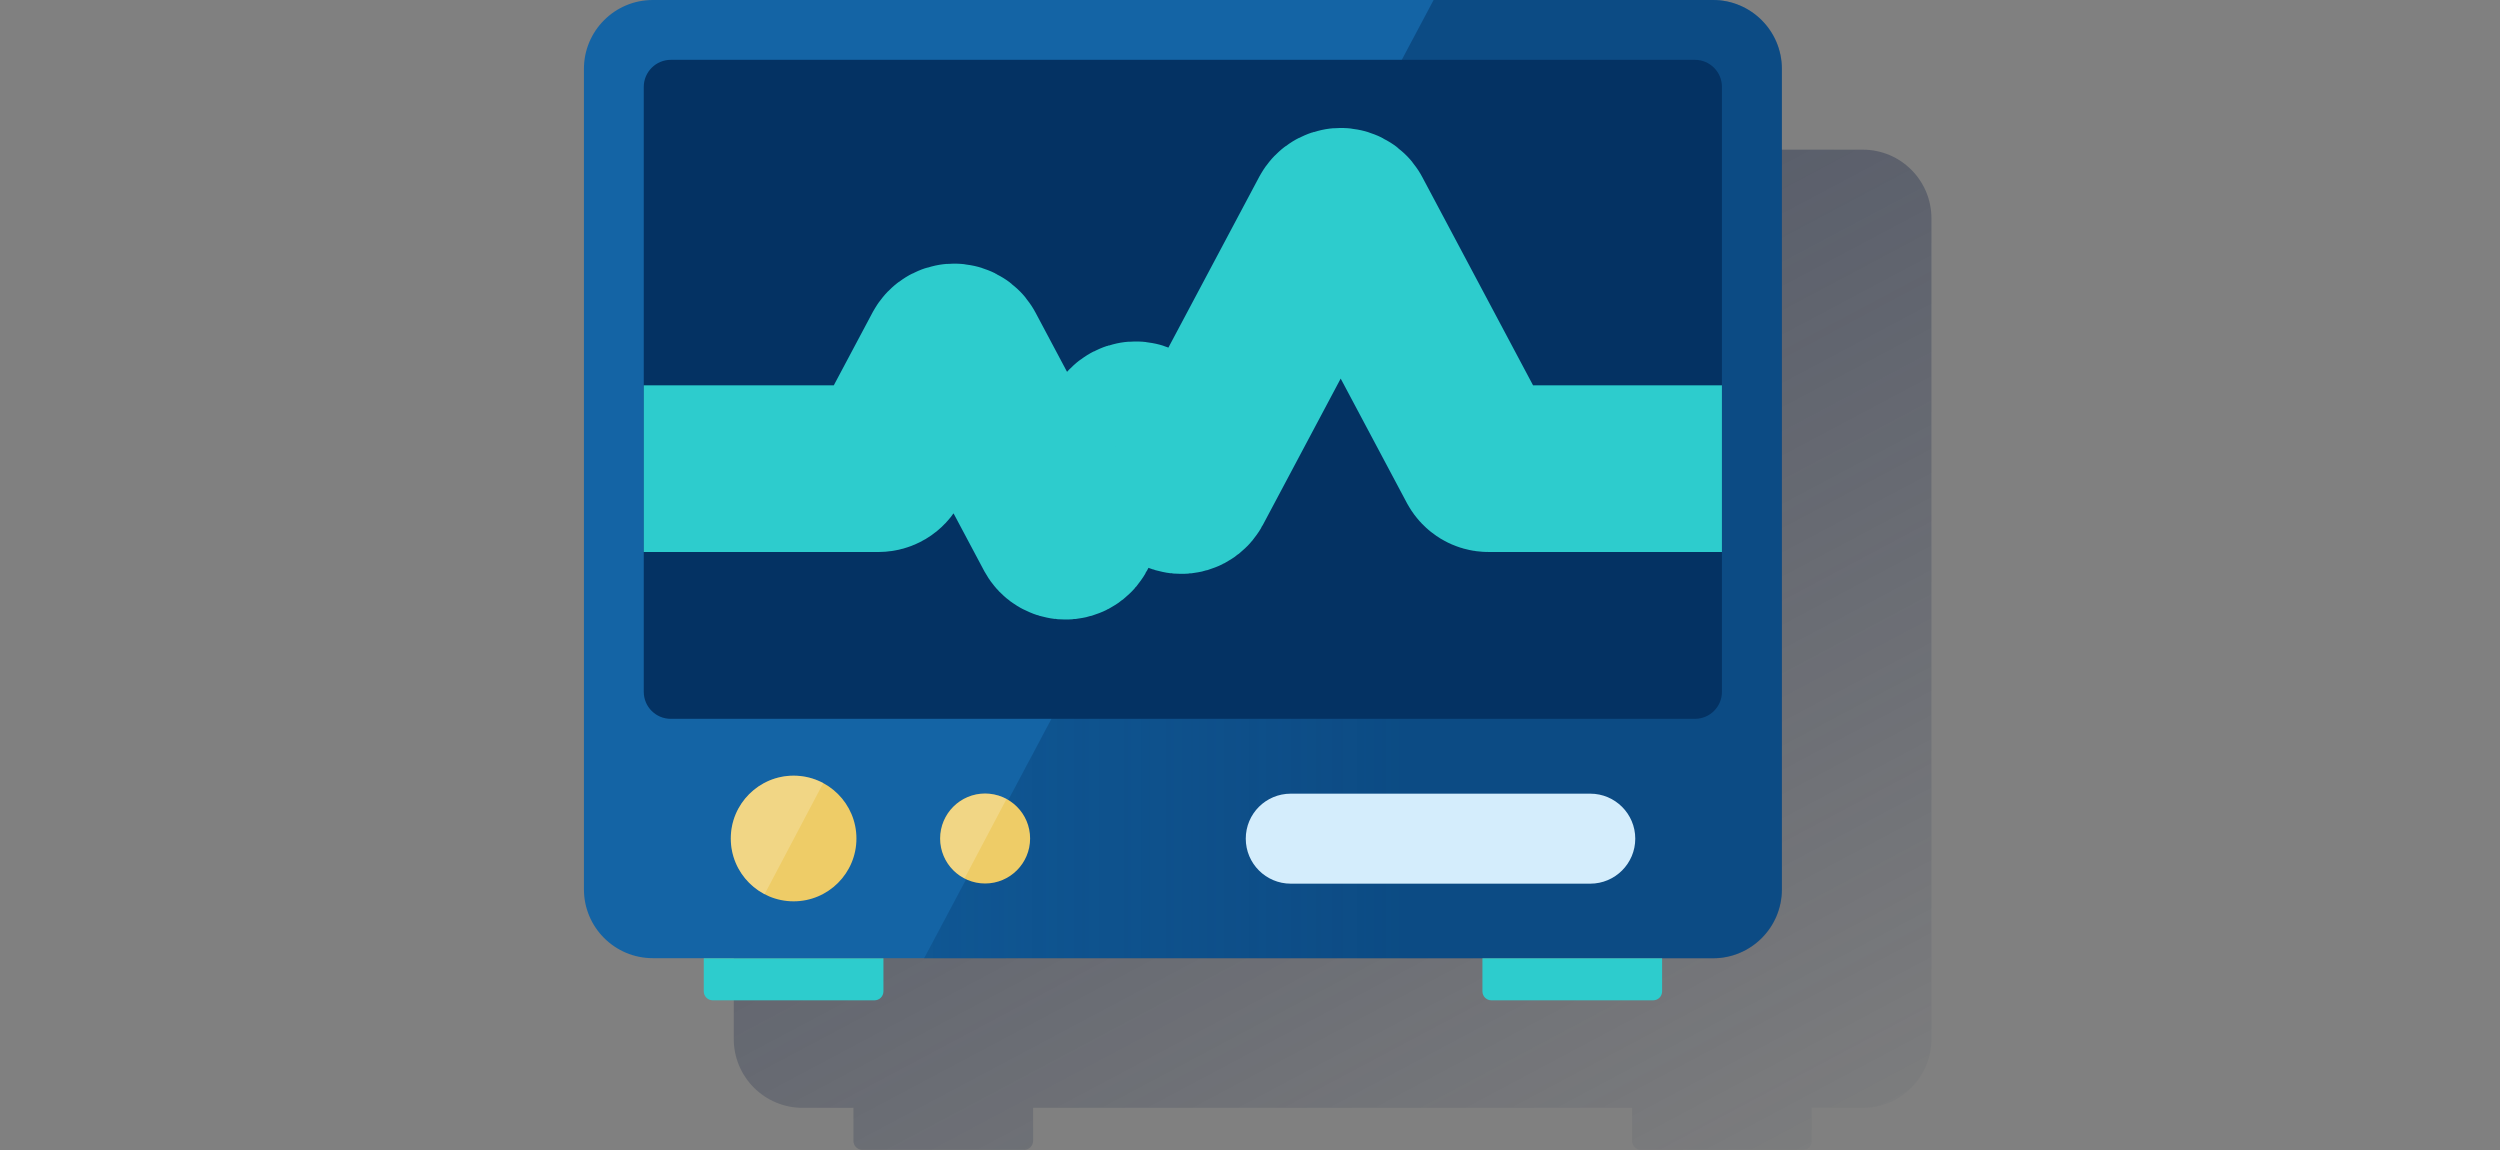
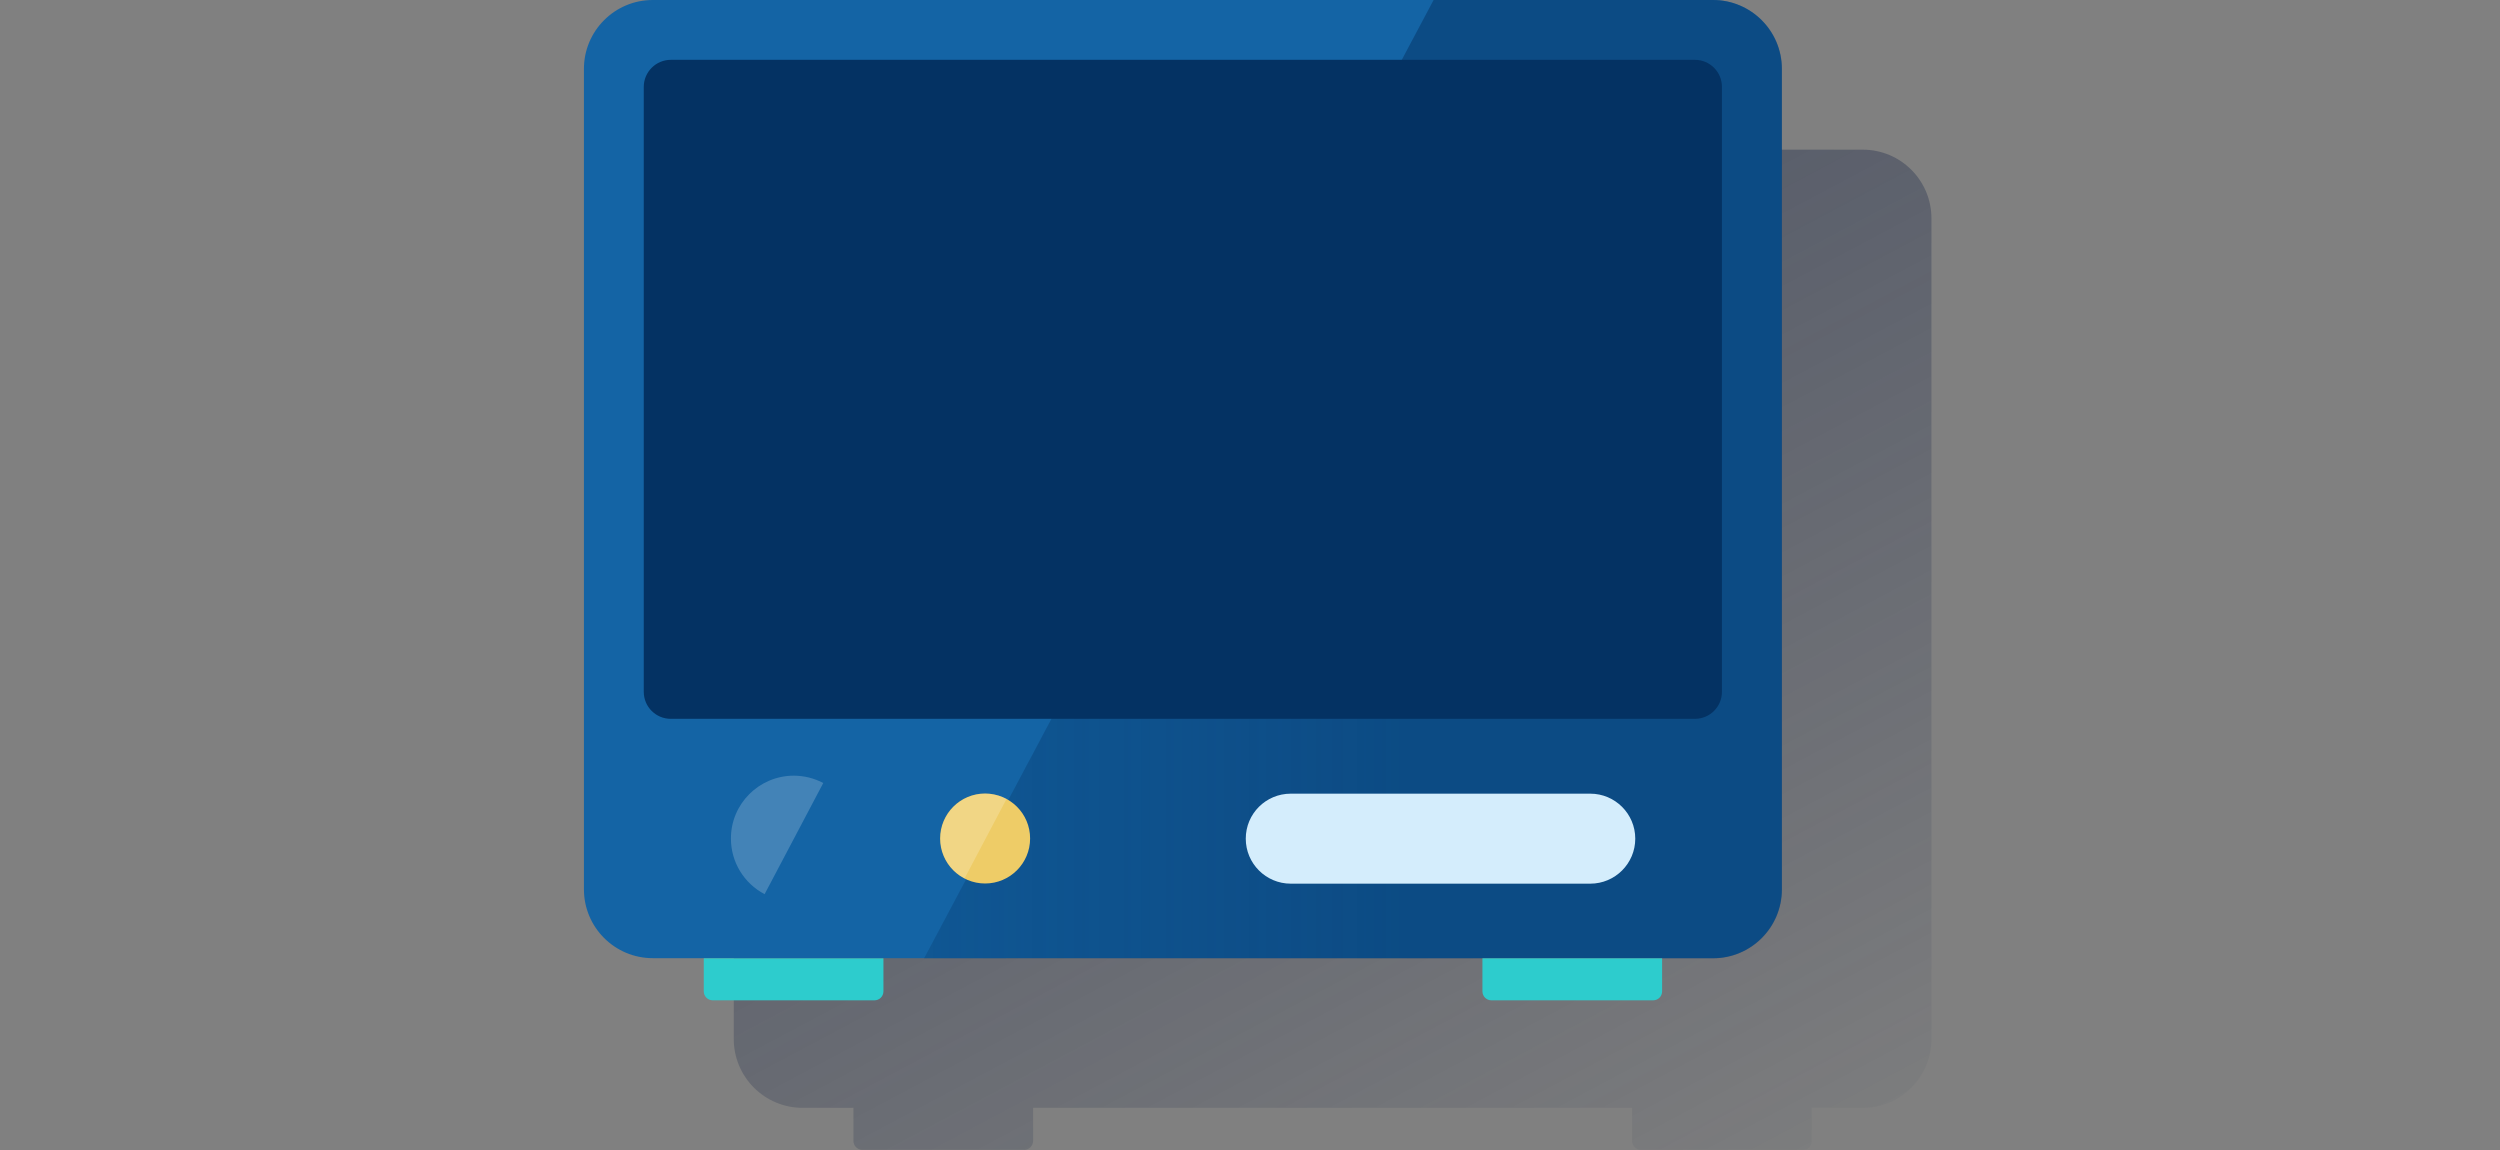
<svg xmlns="http://www.w3.org/2000/svg" version="1.1" style="enable-background:new 0 0 107 107;" xml:space="preserve" width="150" height="69">
  <rect width="100%" height="100%" fill="#808080" stroke="none" />
-   <rect id="backgroundrect" width="100%" height="100%" x="0" y="0" fill="none" stroke="none" class="" style="" />
  <style type="text/css">
	.st0{fill:url(#SVGID_1_);}
	.st1{fill:#1464A5;}
	.st2{fill:url(#SVGID_2_);}
	.st3{fill:#043263;}
	.st4{fill:#2DCCCD;}
	.st5{fill:none;stroke:#2DCCCD;stroke-width:10;stroke-miterlimit:10;}
	.st6{fill:#EECC67;}
	.st7{fill:url(#SVGID_3_);}
	.st8{fill:url(#SVGID_4_);}
	.st9{fill:#D4EDFC;}
</style>
  <g class="currentLayer" style="">
    <title>Layer 1</title>
    <g id="svg_1" class="">
      <linearGradient id="SVGID_1_" gradientUnits="userSpaceOnUse" x1="38.838" y1="86.291" x2="77.199" y2="14.141" gradientTransform="matrix(1 0 0 -1 0 107)" transform="translate(0.73,0) translate(0.73,0) translate(0.73,0) translate(0.73,0) translate(0.73,0) translate(0.73,0) translate(0.73,0) translate(0.73,0) translate(0.73,0) translate(0.73,0) translate(0.73,0) translate(0.73,0) translate(0.73,0) translate(0.73,0) translate(0.73,0) translate(0.73,0) translate(0.73,0) translate(0.73,0) translate(0.73,0) translate(0.73,0) translate(0.73,0) translate(0.73,0) translate(0.73,0) translate(0.73,0) translate(0.73,0) translate(0.73,0) translate(0.73,0) translate(0.73,0) translate(0.73,0) translate(0.73,0) translate(0.73,0) translate(0.73,0) translate(0.73,0) translate(0.73,0) translate(0.73,0) translate(0.73,0) translate(0.73,0) translate(0.73,0) translate(0.73,0) translate(0.73,0) translate(0.73,0) translate(0.73,0) translate(0.73,0) translate(0.73,0) translate(0.73,0) translate(0.73,0) translate(0.73,0) translate(0.73,0) translate(-13.07,-19) ">
        <stop offset="0" style="stop-color:#192647;stop-opacity:0.5" />
        <stop offset="1" style="stop-color:#192647;stop-opacity:0" />
      </linearGradient>
      <path class="st0" d="M111.766,8.98 H48.156 c-2.28,0 -4.13,1.85 -4.13,4.13 v49.23 c0,2.28 1.85,4.13 4.13,4.13 h3.05 v1.98 c0,0.3 0.24,0.54 0.54,0.54 h9.7 c0.3,0 0.54,-0.24 0.54,-0.54 v-1.98 h35.94 v1.98 c0,0.3 0.24,0.54 0.54,0.54 h9.7 c0.3,0 0.54,-0.24 0.54,-0.54 v-1.98 h3.05 c2.28,0 4.13,-1.85 4.13,-4.13 V13.12 C115.896,10.83 114.046,8.98 111.766,8.98 z" id="svg_2" />
      <path class="st1" d="M39.166,0 h63.61 c2.28,0 4.13,1.85 4.13,4.13 v49.23 c0,2.28 -1.85,4.13 -4.13,4.13 H39.166 c-2.28,0 -4.13,-1.85 -4.13,-4.13 V4.13 C35.036,1.85 36.886,0 39.166,0 z" id="svg_3" />
      <linearGradient id="SVGID_2_" gradientUnits="userSpaceOnUse" x1="84.945" y1="59.25" x2="33.477" y2="59.25" gradientTransform="matrix(1 0 0 -1 0 107)" transform="translate(0.73,0) translate(0.73,0) translate(0.73,0) translate(0.73,0) translate(0.73,0) translate(0.73,0) translate(0.73,0) translate(0.73,0) translate(0.73,0) translate(0.73,0) translate(0.73,0) translate(0.73,0) translate(0.73,0) translate(0.73,0) translate(0.73,0) translate(0.73,0) translate(0.73,0) translate(0.73,0) translate(0.73,0) translate(0.73,0) translate(0.73,0) translate(0.73,0) translate(0.73,0) translate(0.73,0) translate(0.73,0) translate(0.73,0) translate(0.73,0) translate(0.73,0) translate(0.73,0) translate(0.73,0) translate(0.73,0) translate(0.73,0) translate(0.73,0) translate(0.73,0) translate(0.73,0) translate(0.73,0) translate(0.73,0) translate(0.73,0) translate(0.73,0) translate(0.73,0) translate(0.73,0) translate(0.73,0) translate(0.73,0) translate(0.73,0) translate(0.73,0) translate(0.73,0) translate(0.73,0) translate(0.73,0) translate(-13.07,-19) ">
        <stop offset="0.01" style="stop-color:#043263;stop-opacity:0.5" />
        <stop offset="1" style="stop-color:#043263;stop-opacity:0.1" />
      </linearGradient>
      <path class="st2" d="M102.776,0 H86.016 L55.446,57.5 h47.34 c2.28,0 4.13,-1.85 4.13,-4.13 V4.13 C106.916,1.85 105.056,0 102.776,0 L102.776,0 z" id="svg_4" />
      <path class="st3" d="M40.246,3.59 h61.45 c0.89,0 1.62,0.72 1.62,1.62 v36.3 c0,0.89 -0.72,1.62 -1.62,1.62 H40.246 c-0.89,0 -1.62,-0.72 -1.62,-1.62 v-36.3 C38.626,4.32 39.356,3.59 40.246,3.59 z" id="svg_5" />
      <path class="st4" d="M42.226,57.5 h10.78 l0,0 v1.98 c0,0.3 -0.24,0.54 -0.54,0.54 h-9.7 c-0.3,0 -0.54,-0.24 -0.54,-0.54 V57.5 L42.226,57.5 z" id="svg_6" />
      <path class="st4" d="M88.946,57.5 h10.78 l0,0 v1.98 c0,0.3 -0.24,0.54 -0.54,0.54 h-9.7 c-0.3,0 -0.54,-0.24 -0.54,-0.54 V57.5 L88.946,57.5 z" id="svg_7" />
-       <path class="st5" d="M103.316,28.12 H89.306 c-0.2,0 -0.38,-0.11 -0.48,-0.29 l-7.91,-14.87 c-0.14,-0.26 -0.47,-0.36 -0.73,-0.22 c-0.1,0.05 -0.17,0.13 -0.22,0.22 l-8.61,16.19 c-0.14,0.26 -0.47,0.36 -0.73,0.22 c-0.1,-0.05 -0.17,-0.13 -0.22,-0.22 l-1.8,-3.38 c-0.14,-0.26 -0.47,-0.36 -0.73,-0.22 c-0.1,0.05 -0.17,0.13 -0.22,0.22 l-3.25,6.12 c-0.14,0.26 -0.47,0.36 -0.73,0.22 c-0.1,-0.05 -0.17,-0.13 -0.22,-0.22 l-5.74,-10.79 c-0.14,-0.26 -0.47,-0.36 -0.73,-0.22 c-0.1,0.05 -0.17,0.13 -0.22,0.22 l-3.58,6.73 c-0.09,0.18 -0.28,0.29 -0.48,0.29 H38.626 " id="svg_8" />
-       <path class="st6" d="M51.386,50.31 c0,2.08 -1.69,3.77 -3.77,3.77 s-3.77,-1.69 -3.77,-3.77 s1.69,-3.77 3.77,-3.77 l0,0 C49.696,46.54 51.386,48.23 51.386,50.31 L51.386,50.31 " id="svg_9" />
      <linearGradient id="SVGID_3_" gradientUnits="userSpaceOnUse" x1="22.318" y1="39.46" x2="25.676" y2="37.676" gradientTransform="matrix(1 0 0 -1 0 107)" transform="translate(0.73,0) translate(0.73,0) translate(0.73,0) translate(0.73,0) translate(0.73,0) translate(0.73,0) translate(0.73,0) translate(0.73,0) translate(0.73,0) translate(0.73,0) translate(0.73,0) translate(0.73,0) translate(0.73,0) translate(0.73,0) translate(0.73,0) translate(0.73,0) translate(0.73,0) translate(0.73,0) translate(0.73,0) translate(0.73,0) translate(0.73,0) translate(0.73,0) translate(0.73,0) translate(0.73,0) translate(0.73,0) translate(0.73,0) translate(0.73,0) translate(0.73,0) translate(0.73,0) translate(0.73,0) translate(0.73,0) translate(0.73,0) translate(0.73,0) translate(0.73,0) translate(0.73,0) translate(0.73,0) translate(0.73,0) translate(0.73,0) translate(0.73,0) translate(0.73,0) translate(0.73,0) translate(0.73,0) translate(0.73,0) translate(0.73,0) translate(0.73,0) translate(0.73,0) translate(0.73,0) translate(0.73,0) translate(-13.07,-19) ">
        <stop offset="0" style="stop-color:#FFFFFF;stop-opacity:0.6" />
        <stop offset="1" style="stop-color:#FFFFFF;stop-opacity:0.2" />
      </linearGradient>
      <path class="st7" d="M47.616,46.54 c-2.08,0.01 -3.77,1.7 -3.76,3.78 c0,1.4 0.78,2.68 2.02,3.33 l3.52,-6.67 C48.846,46.69 48.236,46.54 47.616,46.54 z" id="svg_10" />
      <path class="st6" d="M61.806,50.31 c0,1.49 -1.21,2.7 -2.7,2.7 s-2.7,-1.21 -2.7,-2.7 s1.21,-2.7 2.7,-2.7 l0,0 C60.606,47.62 61.806,48.82 61.806,50.31 " id="svg_11" />
      <linearGradient id="SVGID_4_" gradientUnits="userSpaceOnUse" x1="34.77" y1="38.956" x2="37.166" y2="37.68" gradientTransform="matrix(1 0 0 -1 0 107)" transform="translate(0.73,0) translate(0.73,0) translate(0.73,0) translate(0.73,0) translate(0.73,0) translate(0.73,0) translate(0.73,0) translate(0.73,0) translate(0.73,0) translate(0.73,0) translate(0.73,0) translate(0.73,0) translate(0.73,0) translate(0.73,0) translate(0.73,0) translate(0.73,0) translate(0.73,0) translate(0.73,0) translate(0.73,0) translate(0.73,0) translate(0.73,0) translate(0.73,0) translate(0.73,0) translate(0.73,0) translate(0.73,0) translate(0.73,0) translate(0.73,0) translate(0.73,0) translate(0.73,0) translate(0.73,0) translate(0.73,0) translate(0.73,0) translate(0.73,0) translate(0.73,0) translate(0.73,0) translate(0.73,0) translate(0.73,0) translate(0.73,0) translate(0.73,0) translate(0.73,0) translate(0.73,0) translate(0.73,0) translate(0.73,0) translate(0.73,0) translate(0.73,0) translate(0.73,0) translate(0.73,0) translate(0.73,0) translate(-13.07,-19) ">
        <stop offset="0" style="stop-color:#FFFFFF;stop-opacity:0.6" />
        <stop offset="1" style="stop-color:#FFFFFF;stop-opacity:0.2" />
      </linearGradient>
      <path class="st8" d="M59.116,47.62 c-1.49,0 -2.69,1.21 -2.69,2.7 c0,1 0.56,1.92 1.45,2.38 l2.52,-4.77 C59.996,47.73 59.556,47.62 59.116,47.62 z" id="svg_12" />
      <path class="st9" d="M77.446,47.62 h17.97 c1.49,0 2.7,1.21 2.7,2.7 l0,0 c0,1.49 -1.21,2.7 -2.7,2.7 H77.446 c-1.49,0 -2.7,-1.21 -2.7,-2.7 l0,0 C74.746,48.82 75.956,47.62 77.446,47.62 z" id="svg_13" />
    </g>
  </g>
</svg>